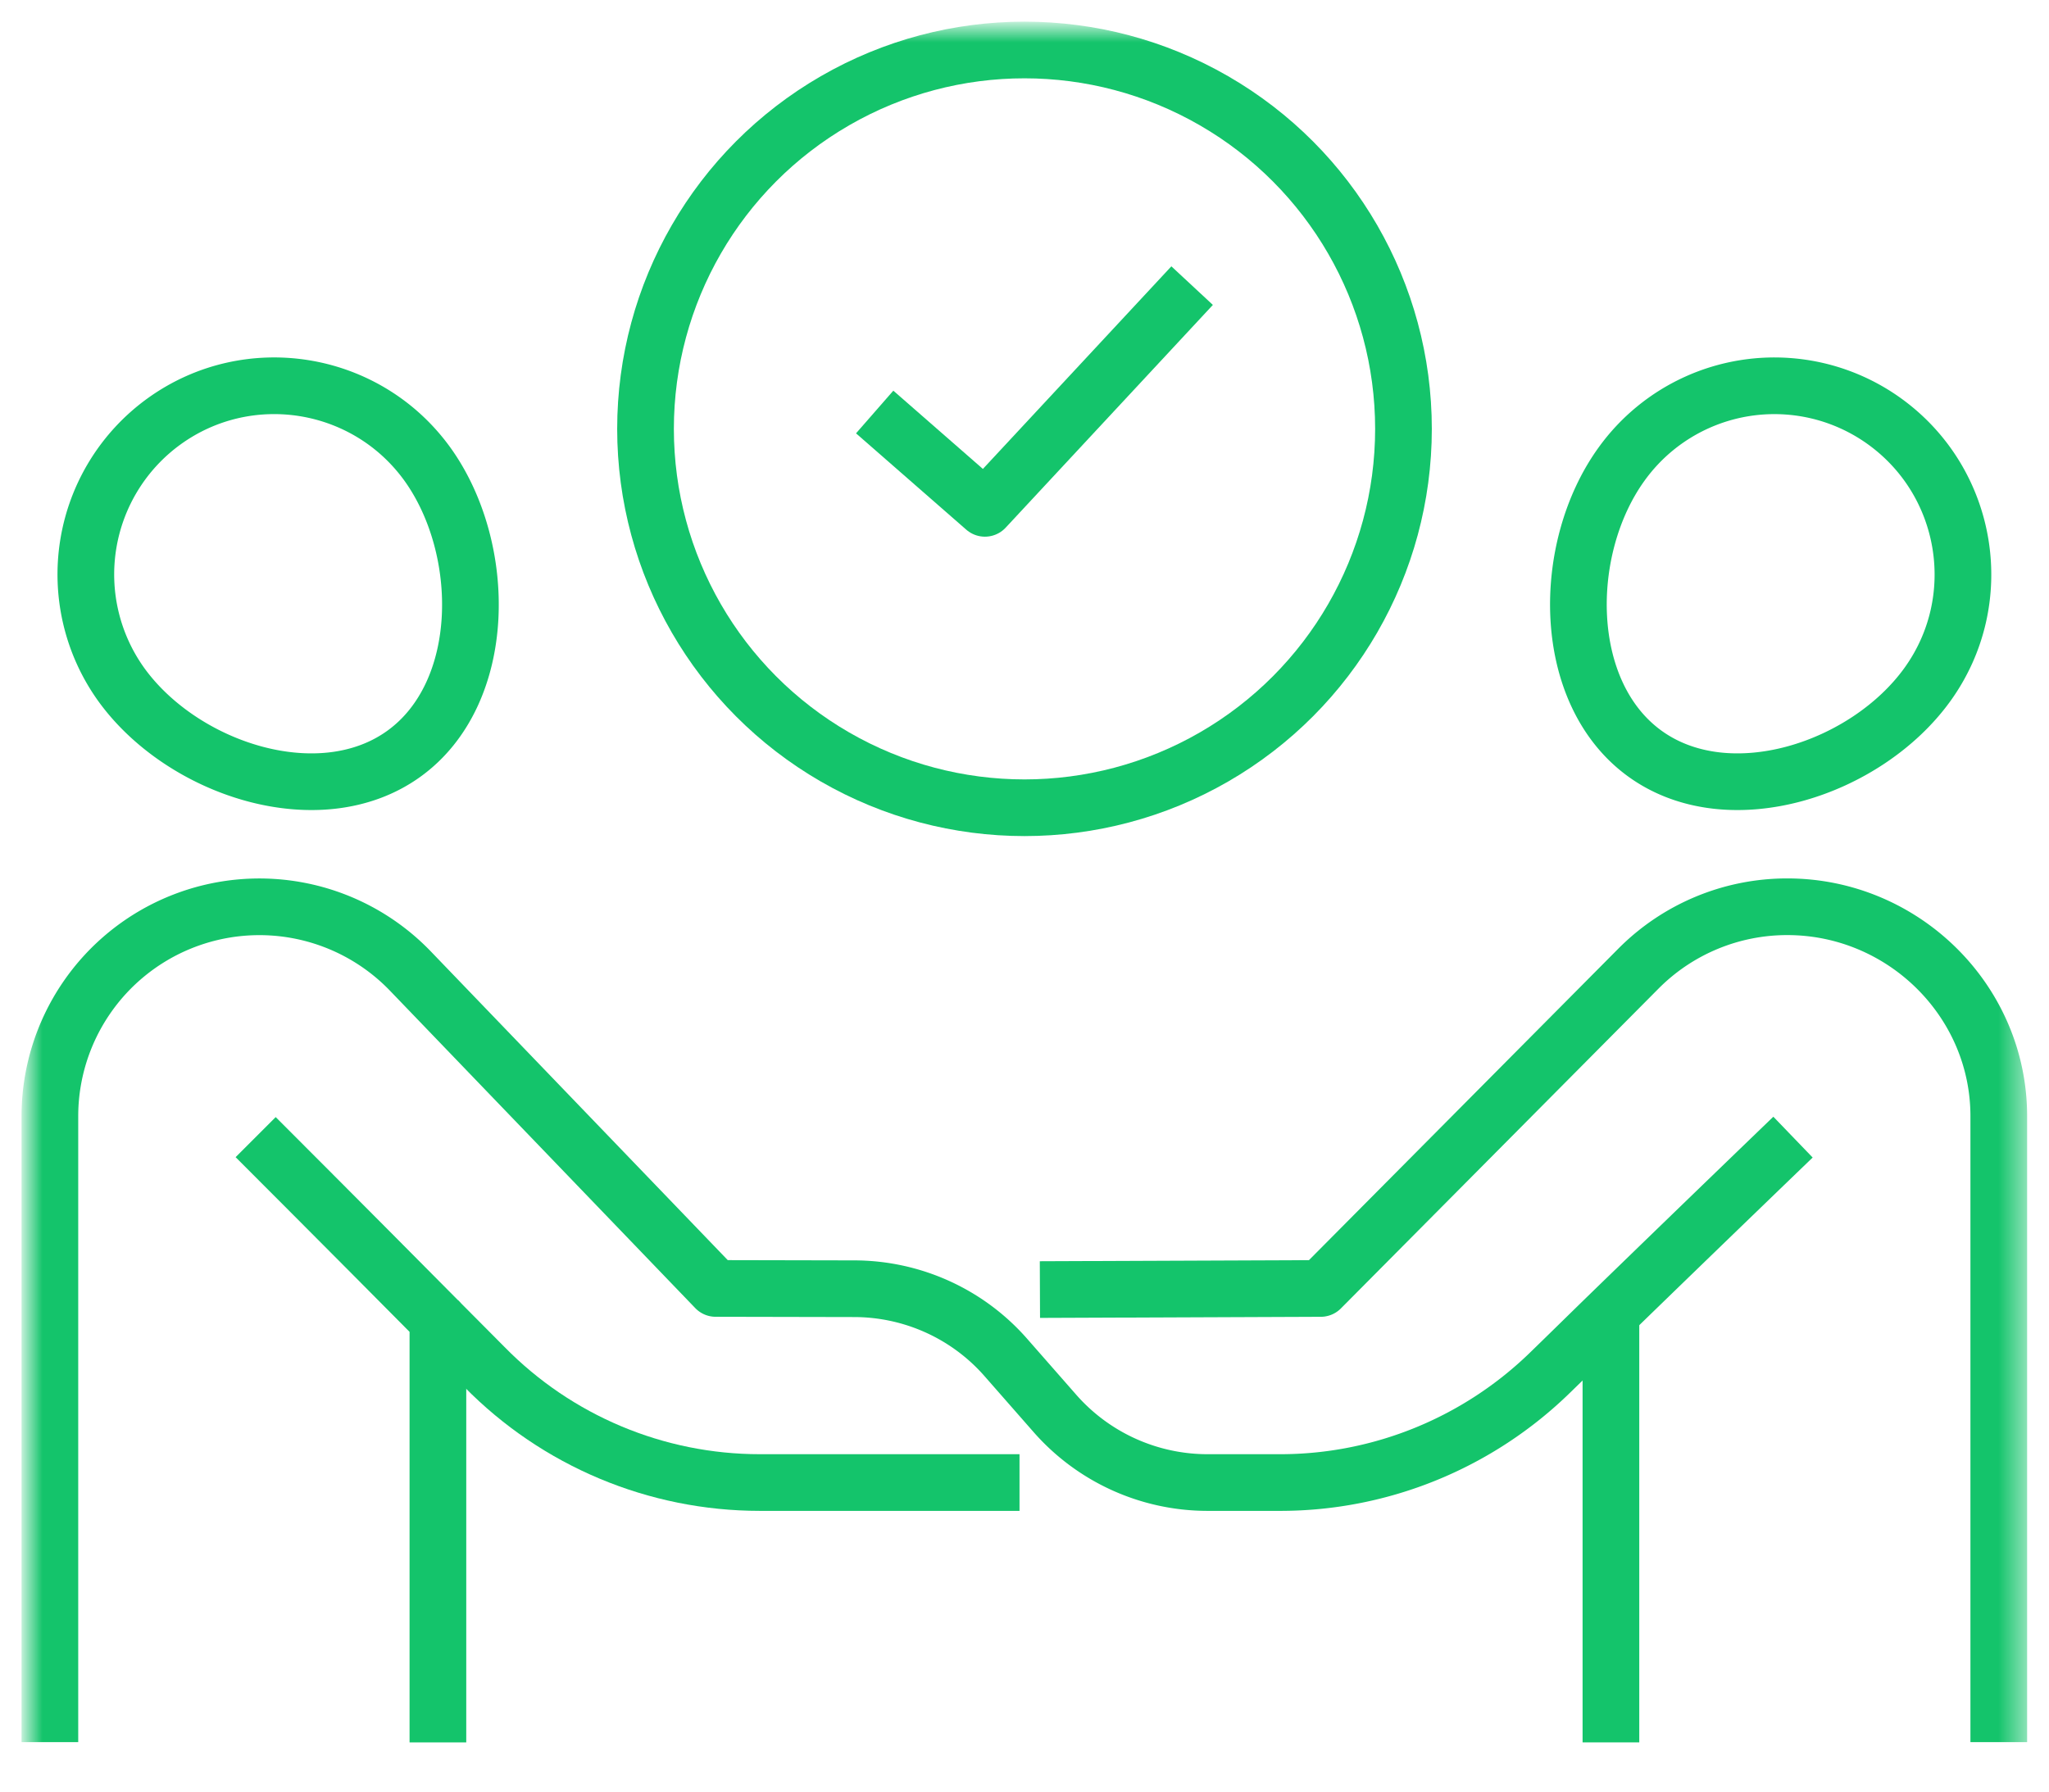
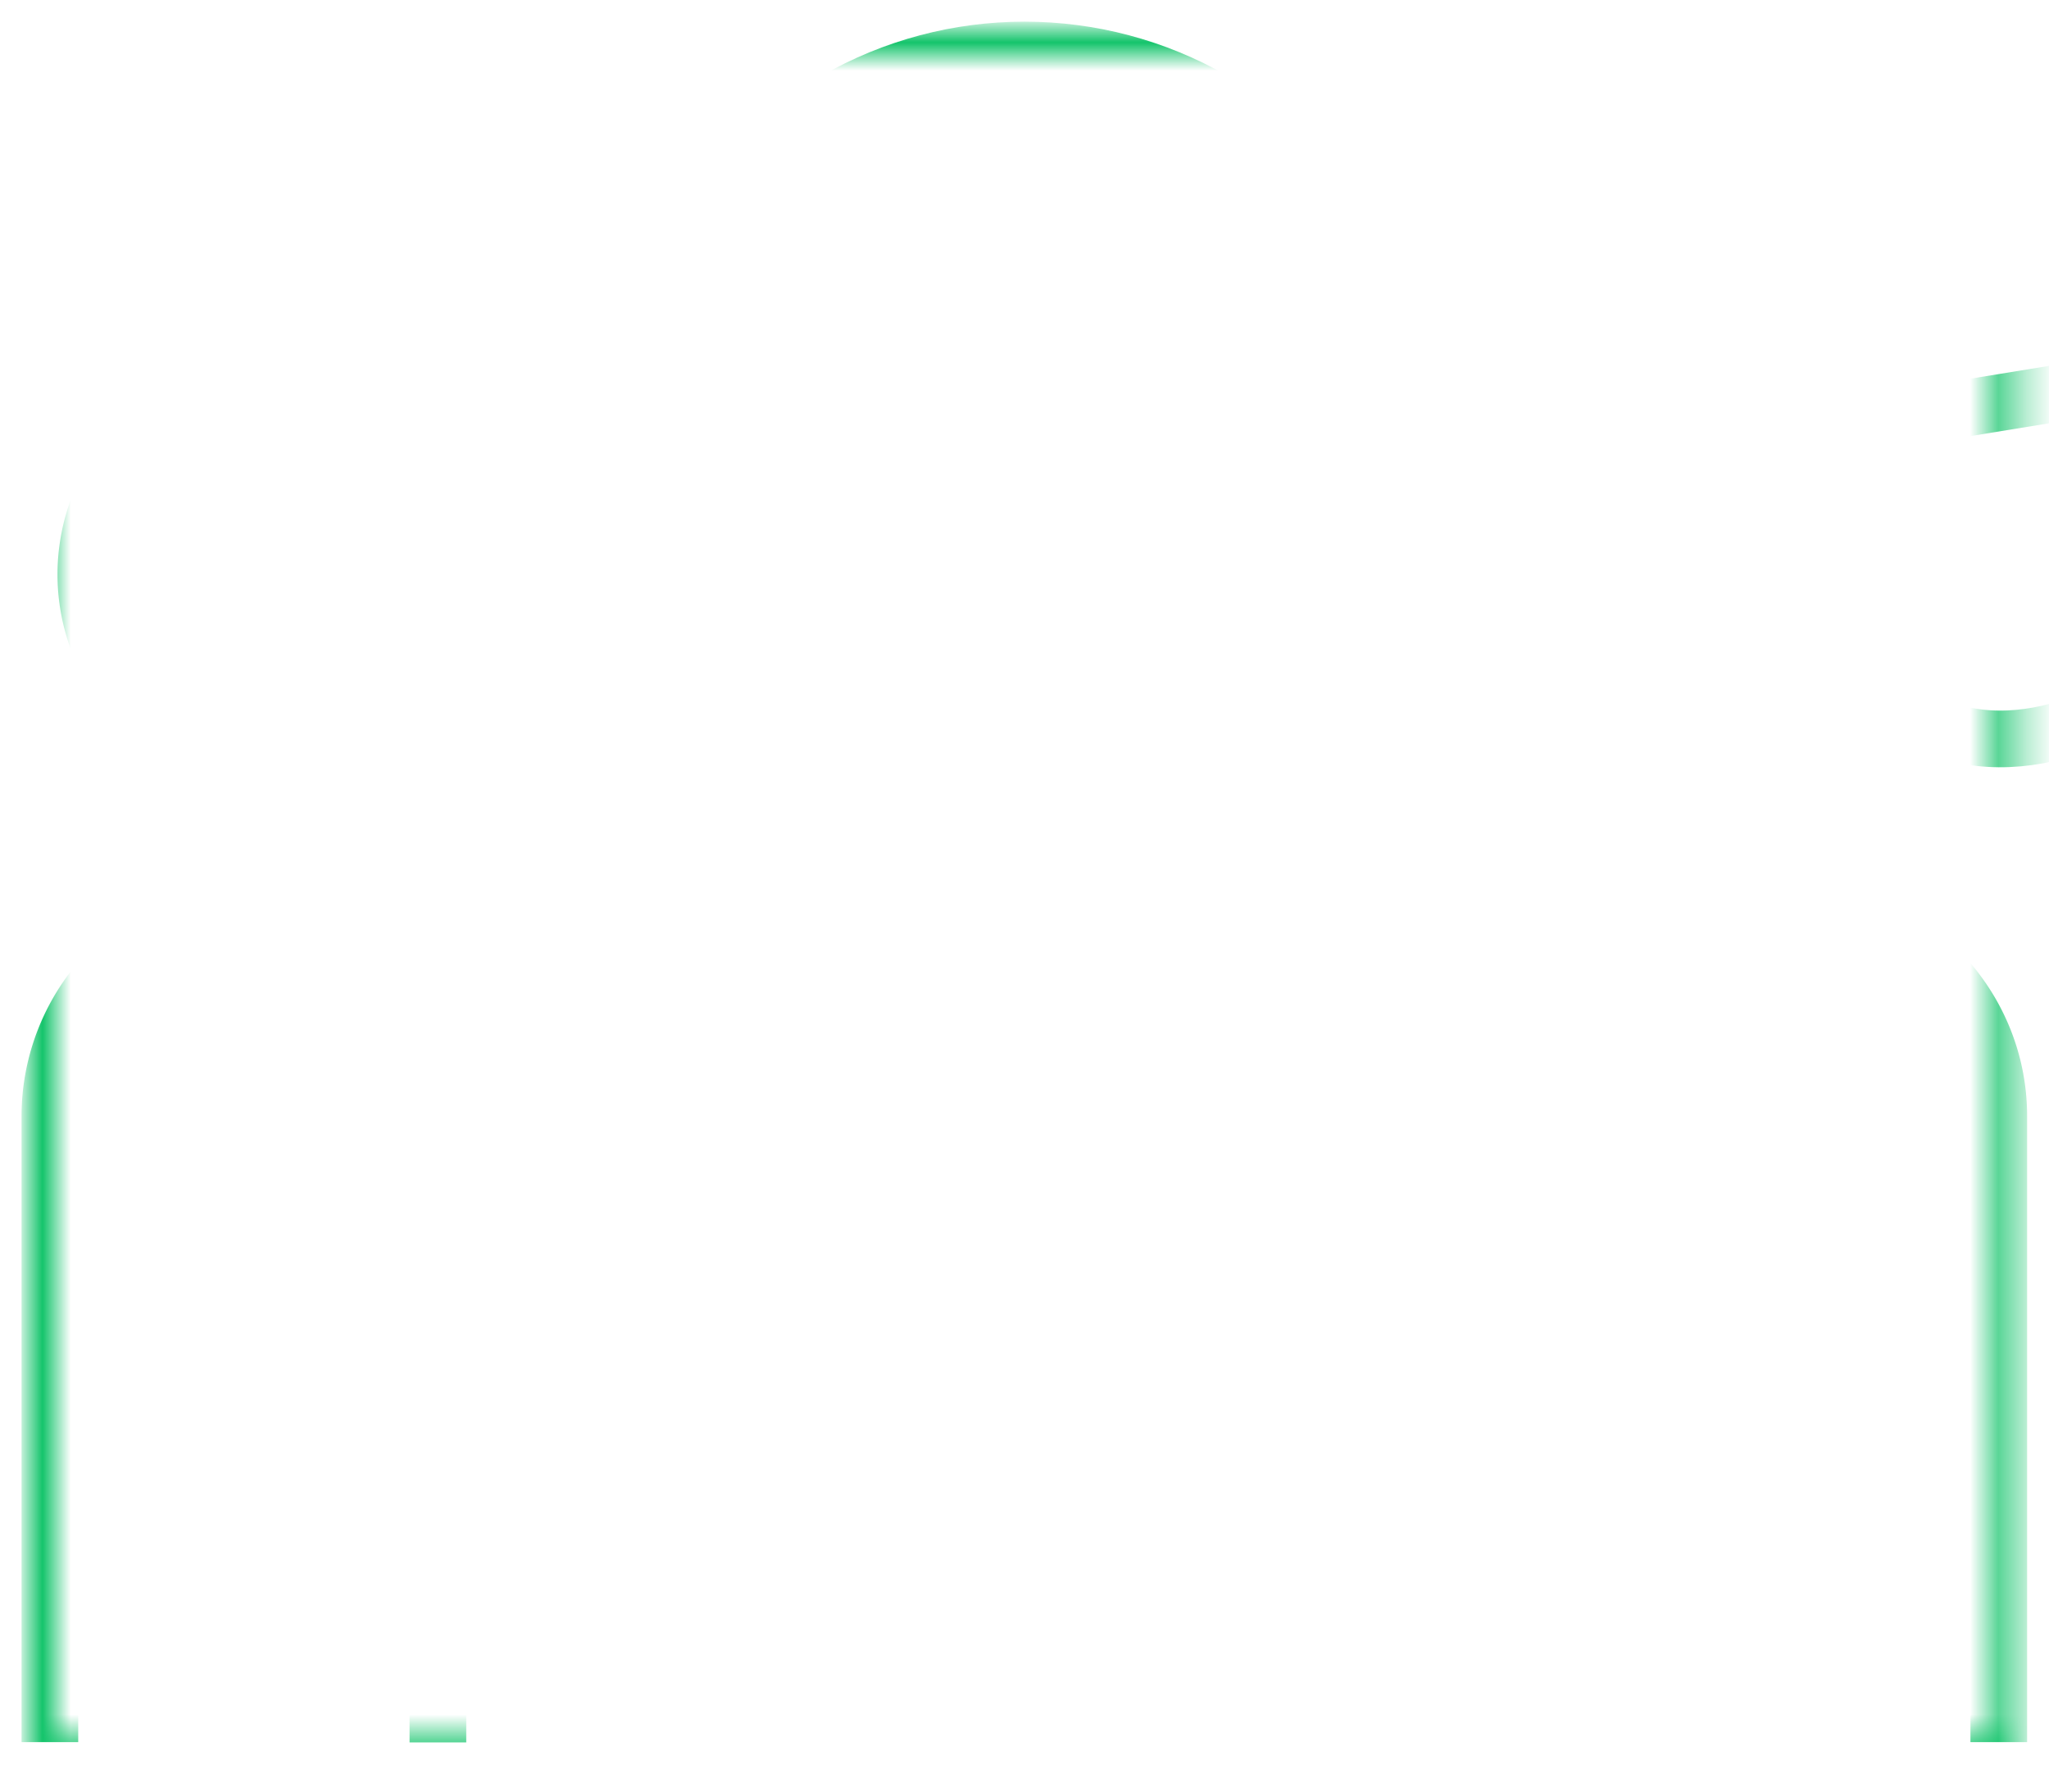
<svg xmlns="http://www.w3.org/2000/svg" width="72.292" height="63.254" fill="none" viewBox="0 0 72.292 63.254">
  <mask id="a" width="70.292" height="61.254" x="1" y="1" mask-type="alpha" maskUnits="userSpaceOnUse">
    <g style="mix-blend-mode:normal">
-       <path fill="#C4C4C4" d="M1 1h70.292v61.254H1z" />
      <path stroke="#14C46B" stroke-width="2" d="M1 1h70.292v61.254H1z" />
    </g>
  </mask>
  <g mask="url(#a)">
    <path stroke="#14C46B" stroke-linejoin="round" stroke-width="2" d="M35.97 52.32h-9.16c-3.66 0-7.16-1.47-9.72-4.08-.53-.53-1.08-1.09-1.64-1.65" style="mix-blend-mode:normal" />
  </g>
  <g mask="url(#a)">
    <path stroke="#14C46B" stroke-linejoin="round" stroke-width="2" d="M1.76 61.48V39.39a7.392 7.392 0 0 1 12.72-5.12l10.77 11.2 4.88.01c2.06 0 4.02.89 5.37 2.44l1.71 1.95a7.168 7.168 0 0 0 5.38 2.45h2.58c3.57 0 7-1.41 9.55-3.91.68-.66 1.39-1.36 2.11-2.06 3.18-3.09 6.43-6.22 6.43-6.22" style="mix-blend-mode:normal" />
  </g>
  <g mask="url(#a)">
    <path stroke="#14C46B" stroke-linejoin="round" stroke-width="2" d="M9.02 40.13s3.29 3.29 6.43 6.46v14.9" style="mix-blend-mode:normal" />
  </g>
  <g mask="url(#a)">
    <path stroke="#14C46B" stroke-linejoin="round" stroke-width="2" d="M5.79 14.87c2.98-2.15 7.14-1.47 9.29 1.51 2.14 2.98 2.15 8.07-.83 10.22-2.98 2.15-7.82.54-9.97-2.44a6.665 6.665 0 0 1 1.51-9.29Z" style="mix-blend-mode:normal" />
  </g>
  <g mask="url(#a)">
-     <path stroke="#14C46B" stroke-width="2" d="M56.836 61.49V46.361" style="mix-blend-mode:normal" />
-   </g>
+     </g>
  <g mask="url(#a)">
    <path stroke="#14C46B" stroke-linejoin="round" stroke-width="2" d="m36.69 45.51 9.91-.04 11.21-11.29A7.392 7.392 0 0 1 63.06 32c4.08 0 7.46 3.31 7.46 7.39v22.09" style="mix-blend-mode:normal" />
  </g>
  <g mask="url(#a)">
-     <path stroke="#14C46B" stroke-linejoin="round" stroke-width="2" d="M66.49 14.87a6.643 6.643 0 0 0-9.28 1.51c-2.15 2.98-2.15 8.07.83 10.22 2.98 2.15 7.81.54 9.96-2.44 2.15-2.98 1.47-7.14-1.51-9.29Z" style="mix-blend-mode:normal" />
+     <path stroke="#14C46B" stroke-linejoin="round" stroke-width="2" d="M66.49 14.87c-2.15 2.98-2.15 8.07.83 10.22 2.98 2.15 7.81.54 9.96-2.44 2.15-2.98 1.47-7.14-1.51-9.29Z" style="mix-blend-mode:normal" />
  </g>
  <g mask="url(#a)">
    <path stroke="#14C46B" stroke-linejoin="round" stroke-width="2" d="m30.86 14.54 3.89 3.4 7.31-7.86" style="mix-blend-mode:normal" />
  </g>
  <g mask="url(#a)">
    <circle cx="36.146" cy="15.135" r="13.371" stroke="#14C46B" stroke-linejoin="round" stroke-width="2" style="mix-blend-mode:normal" />
  </g>
</svg>